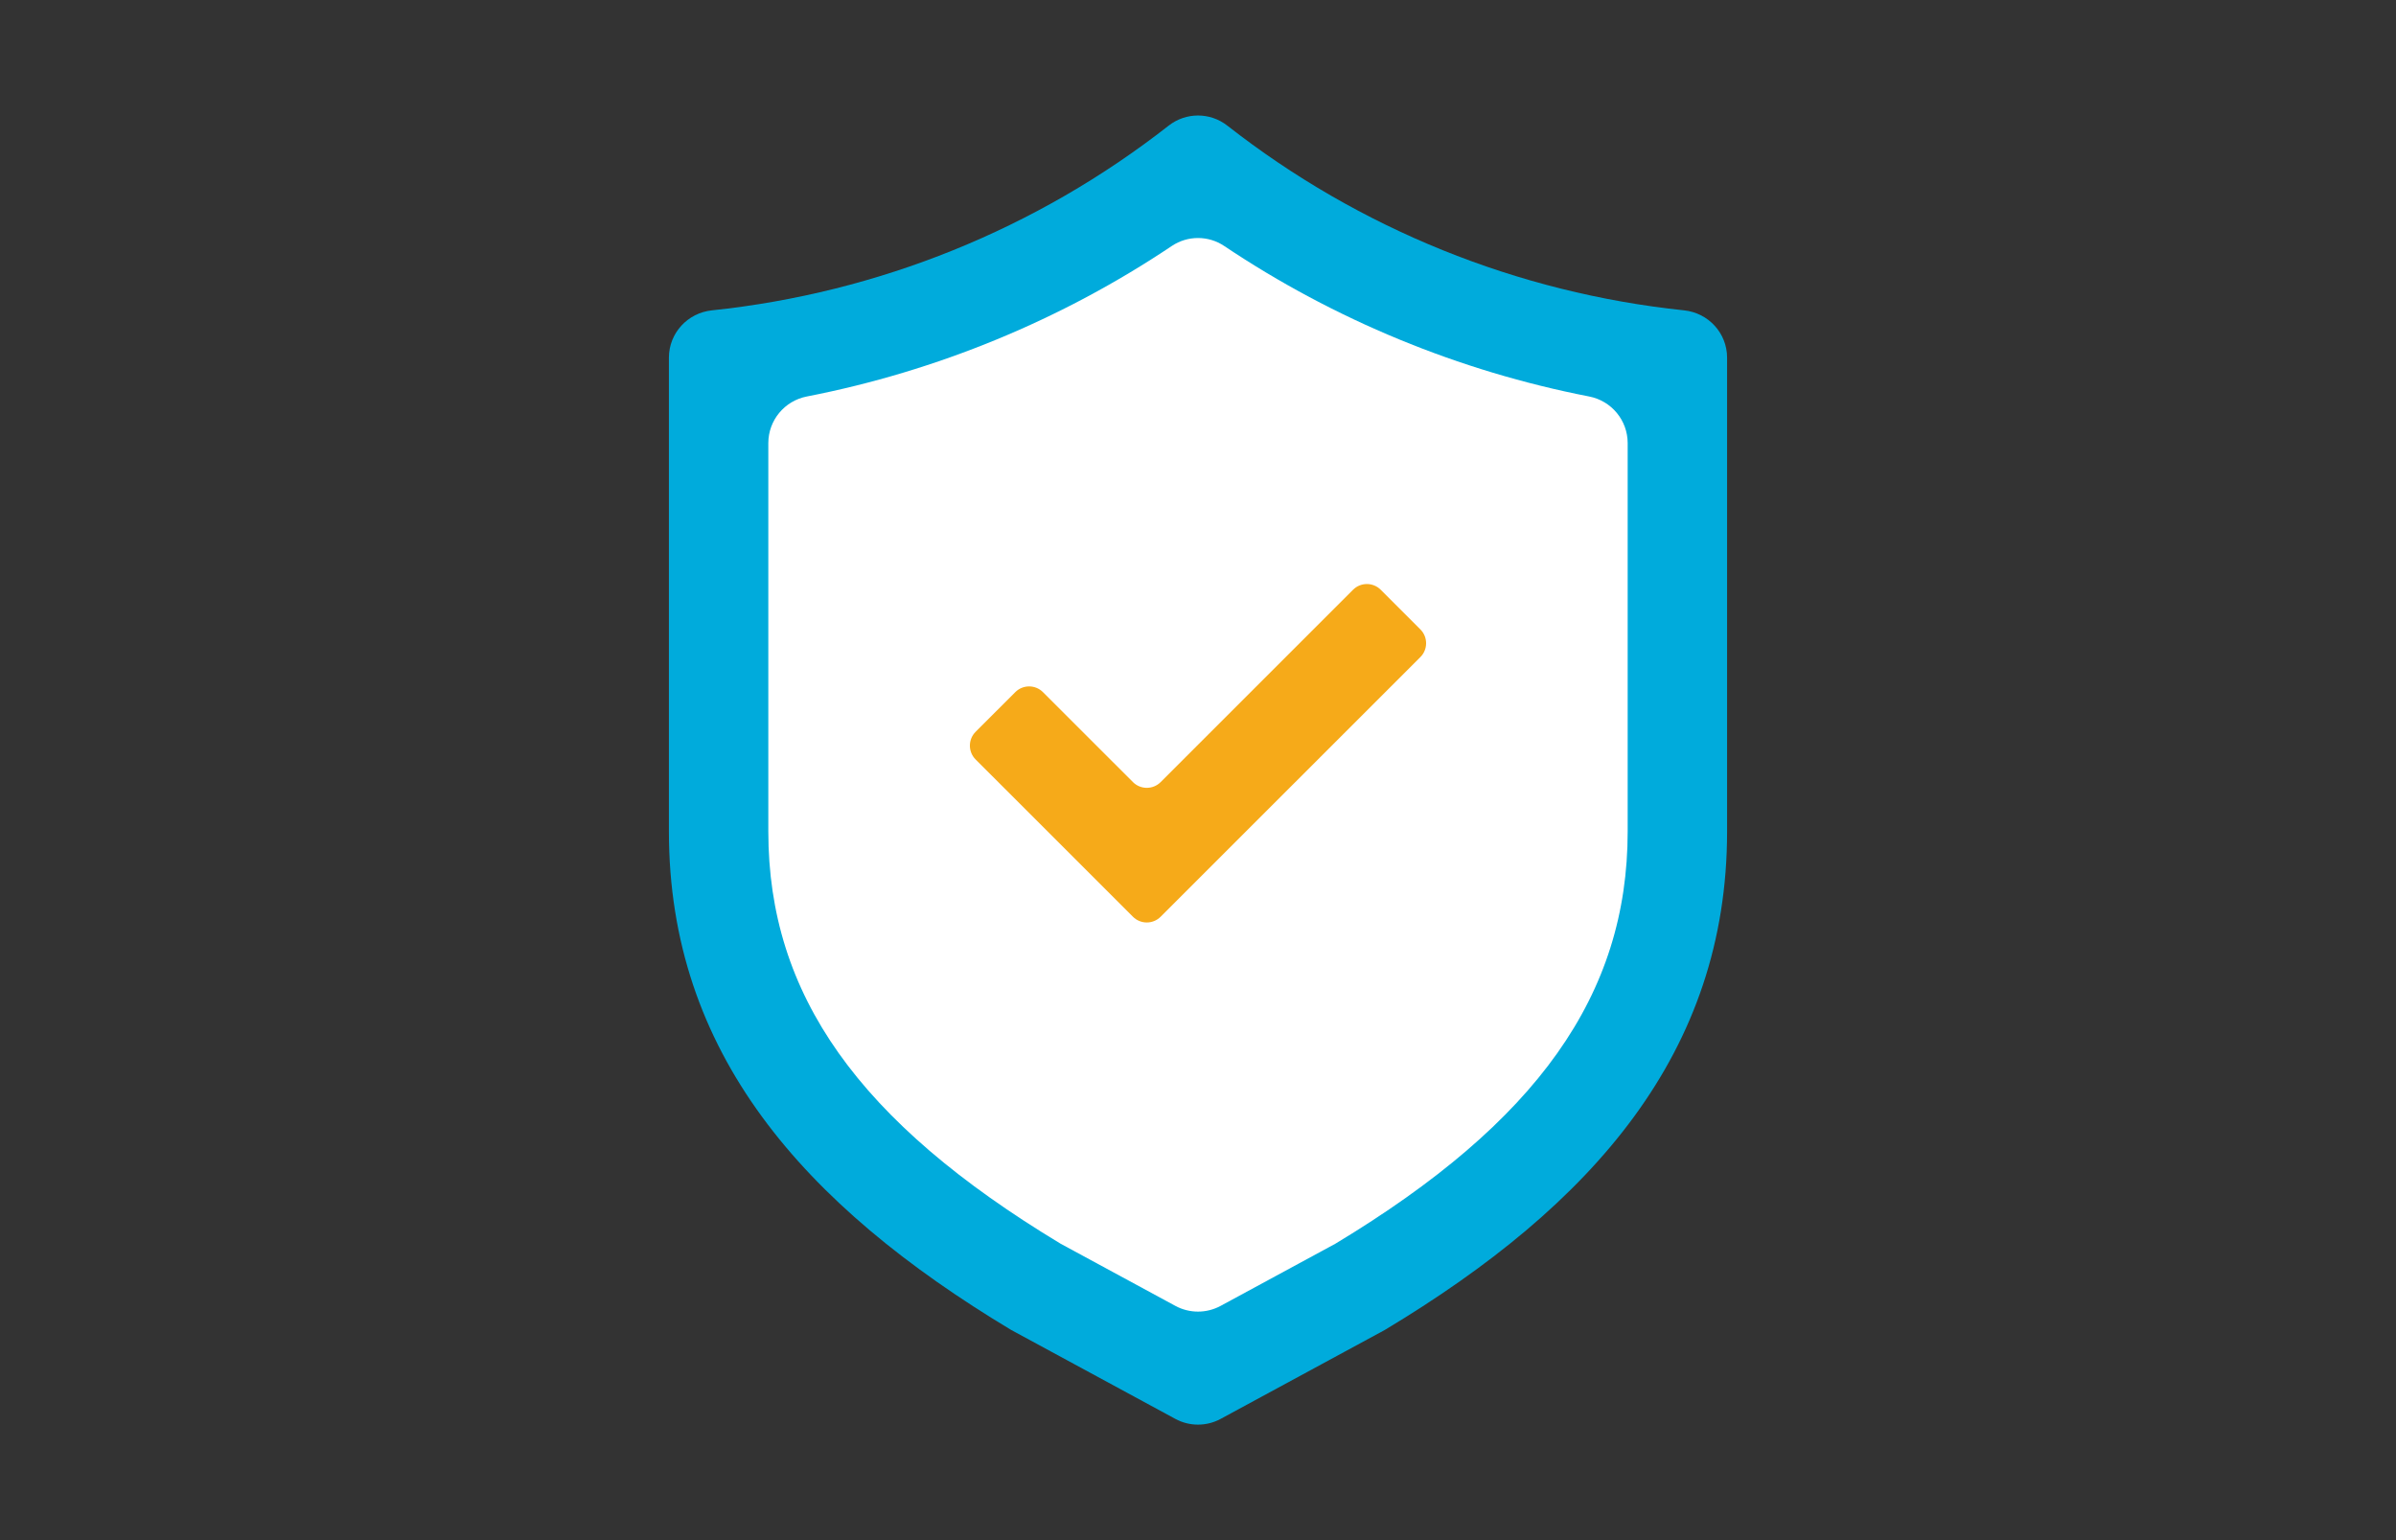
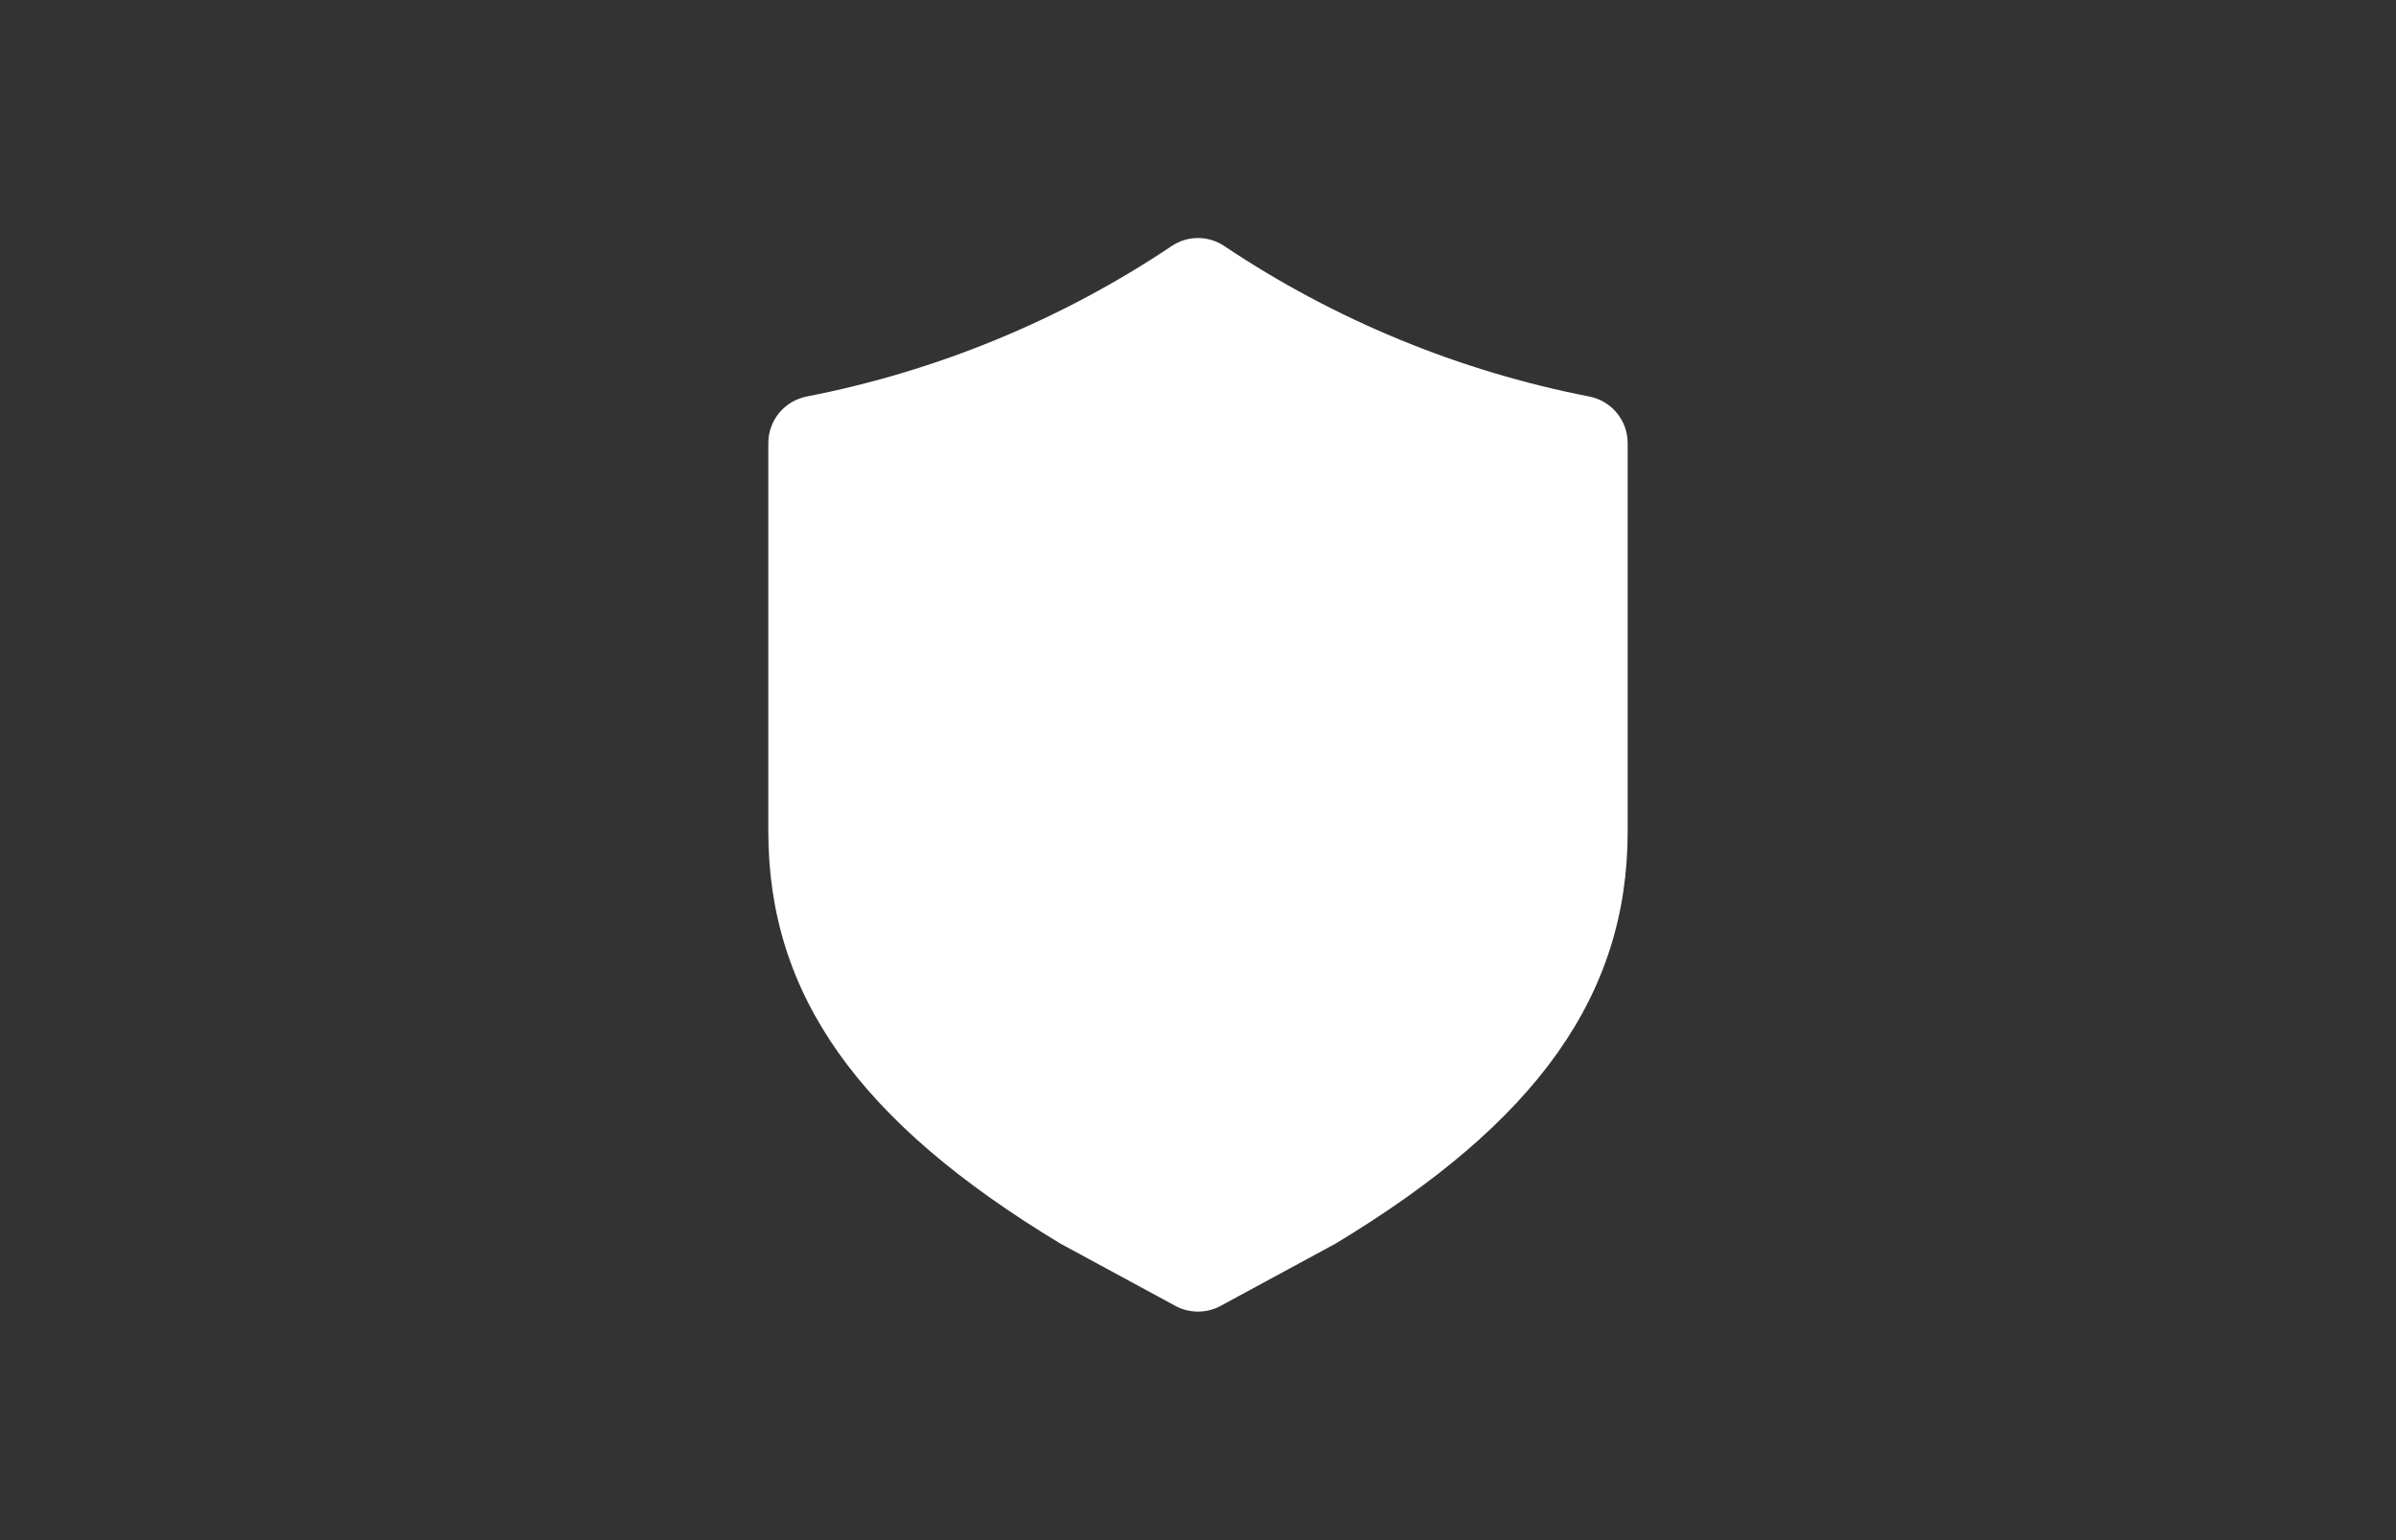
<svg xmlns="http://www.w3.org/2000/svg" id="uuid-52332157-769e-4257-8019-6eadc9ca703f" width="560" height="360" viewBox="0 0 560 360">
  <rect x="0" y="0" width="560" height="360" fill="#333333" stroke="none" />
  <g id="uuid-7cab6055-46c1-4d6b-b8c5-3310a743ccf2">
-     <path d="M273.136,29.372c-30.823,24.132-67.823,39.091-106.743,43.17-5.698.597-10.054,5.334-10.054,11.063v110.74c0,51.643,31.312,87.281,79.998,116.527l38.361,20.783c3.307,1.792,7.295,1.792,10.603,0l38.361-20.783c48.686-29.247,79.998-64.884,79.998-116.527v-110.74c0-5.729-4.356-10.466-10.054-11.063-38.92-4.079-75.92-19.038-106.743-43.17-4.04-3.163-9.687-3.163-13.728-0Z" style="fill:#00abdc;" />
    <path d="M247.87,290.701c-47.227-28.474-68.296-58.207-68.296-96.355v-90.766c0-5.327,3.779-9.887,9.008-10.904,30.415-5.919,59.551-17.929,85.298-35.182,3.699-2.479,8.541-2.479,12.24 0,25.747,17.253,54.882,29.263,85.297,35.182,5.229,1.018,9.008,5.578,9.008,10.904v90.766c0,38.148-21.067,67.88-68.295,96.354l-26.829,14.536c-3.307,1.792-7.296,1.792-10.603 0l-26.828-14.535Z" style="fill:#fff;" />
-     <path d="M264.796,182.811l-21.032-21.026c-1.787-1.786-4.683-1.786-6.469 0l-9.269,9.267c-1.787,1.787-1.787,4.684-0,6.471l36.77,36.762c1.787,1.786,4.683,1.786,6.469 0l60.708-60.693c1.787-1.787,1.787-4.684-0-6.471l-9.269-9.267c-1.787-1.786-4.683-1.786-6.469-0l-44.969,44.958c-1.787,1.786-4.683,1.786-6.469-0Z" style="fill:#f6aa19;" />
    <rect width="560" height="360" style="fill:none;" />
  </g>
</svg>